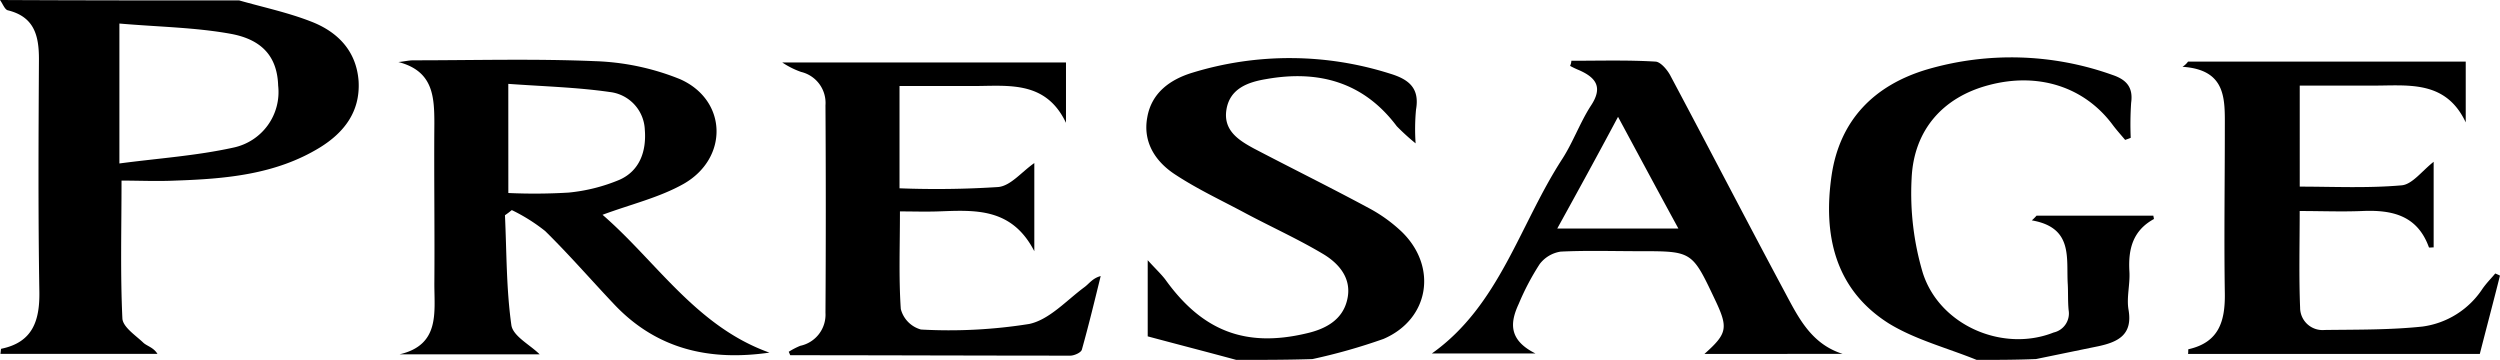
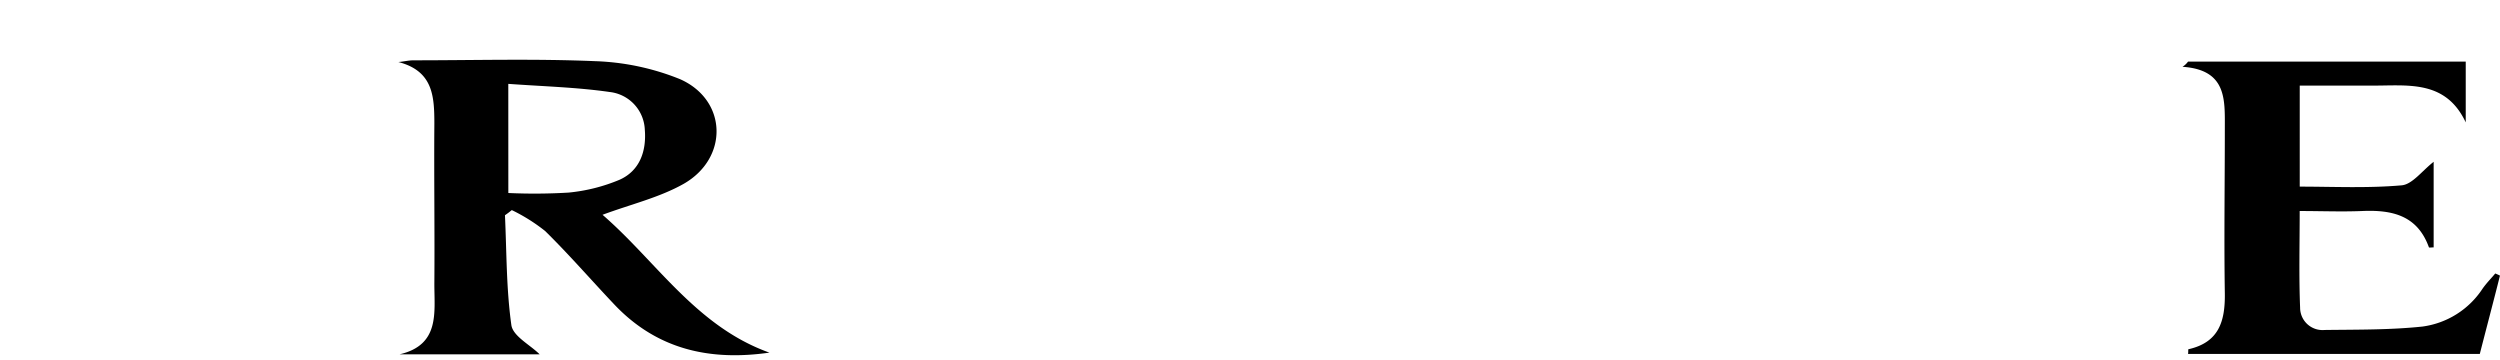
<svg xmlns="http://www.w3.org/2000/svg" width="248" height="35.702" viewBox="0 0 248 35.702">
  <g id="Group_135" data-name="Group 135" transform="translate(-498 -1501)">
    <g id="presage" transform="translate(484 1275)">
-       <path id="Path_5" data-name="Path 5" d="M37.73,226.042c2.377.679,4.8,1.189,7.089,2.08,2.674,1.019,4.542,2.929,4.755,5.943.17,3.014-1.443,5.094-3.863,6.58-4.372,2.674-9.339,3.1-14.306,3.269-1.825.085-3.651,0-5.349,0,0,4.67-.127,9.169.085,13.669.042.849,1.274,1.656,2.038,2.377.382.382,1.019.467,1.443,1.146H14.042c.042-.255.042-.509.085-.509,3.1-.637,3.821-2.759,3.778-5.646-.127-7.684-.085-15.41-.042-23.093,0-2.335-.467-4.2-3.1-4.839-.3-.085-.509-.679-.764-1.019C21.853,226.042,29.792,226.042,37.73,226.042Zm-11.886,2.292v13.882c3.821-.509,7.641-.764,11.292-1.571a5.633,5.633,0,0,0,4.457-6.155c-.085-2.717-1.443-4.542-4.712-5.137C33.358,228.717,29.792,228.674,25.844,228.335Z" />
-       <path id="Path_6" data-name="Path 6" d="M456.049,269.413c-2.929-1.189-6.07-2-8.7-3.608-5.391-3.4-6.537-8.83-5.688-14.688.807-5.476,4.2-8.957,9.509-10.528a29.765,29.765,0,0,1,18.339.552c1.4.467,2.08,1.231,1.868,2.759a31.748,31.748,0,0,0-.042,3.481c-.17.085-.34.127-.552.212-.425-.509-.849-.976-1.231-1.486-2.8-3.778-7.387-5.264-12.311-3.948-4.5,1.189-7.429,4.415-7.641,9.254a27.653,27.653,0,0,0,1.1,9.339c1.656,5.264,7.981,7.938,12.99,5.943a1.935,1.935,0,0,0,1.486-2.207c-.085-.849-.042-1.7-.085-2.547-.17-2.59.594-5.646-3.566-6.368a4.838,4.838,0,0,0,.467-.467h11.589c0,.085.085.34.042.34-2.08,1.146-2.547,2.972-2.42,5.179.085,1.274-.3,2.59-.085,3.821.425,2.462-1.019,3.184-2.972,3.608-2.08.425-4.118.849-6.2,1.274C460,269.413,458,269.413,456.049,269.413Z" transform="translate(-245.967 -7.712)" />
      <path id="Path_8" data-name="Path 8" d="M143.905,269.019c-5.9.849-11.165-.3-15.41-4.8-2.292-2.42-4.457-4.924-6.835-7.259a17.469,17.469,0,0,0-3.311-2.08c-.212.17-.425.34-.679.509.17,3.651.127,7.3.637,10.91.17,1.1,1.868,1.953,2.8,2.887H107.227c3.99-.934,3.439-4.118,3.439-6.962.042-5.306-.042-10.613,0-15.919,0-2.717-.127-5.221-3.566-6.113.509-.042,1.019-.17,1.486-.17,6.028,0,12.014-.17,18.042.085a24.6,24.6,0,0,1,8.405,1.783c4.712,2.08,4.839,7.853.34,10.4-2.42,1.358-5.179,2-8.023,3.056C132.7,259.977,136.646,266.43,143.905,269.019Zm-25.9-15.834a56.141,56.141,0,0,0,5.986-.042,17.328,17.328,0,0,0,5.052-1.274c2-.891,2.674-2.844,2.5-4.967a3.923,3.923,0,0,0-3.481-3.736c-3.226-.467-6.5-.552-10.061-.807Z" transform="translate(-53.578 -8.039)" />
-       <path id="Path_9" data-name="Path 9" d="M196.8,240.6h28.145v5.986c-2.08-4.372-5.986-3.608-9.594-3.651h-6.92v10.146a94.627,94.627,0,0,0,9.806-.127c1.231-.127,2.292-1.486,3.566-2.377v8.745c-2.25-4.372-5.943-4.075-9.552-3.948-1.274.042-2.5,0-3.778,0,0,3.4-.127,6.538.085,9.679a2.848,2.848,0,0,0,2,2.038,50.375,50.375,0,0,0,10.74-.552c2-.425,3.693-2.335,5.476-3.651.467-.34.807-.891,1.613-1.1-.594,2.42-1.189,4.882-1.868,7.3-.085.3-.764.594-1.146.594-9.254,0-18.509-.042-27.763-.042-.042,0-.042-.085-.17-.34a7.384,7.384,0,0,1,1.146-.594,3.156,3.156,0,0,0,2.5-3.269c.042-6.877.042-13.712,0-20.589a3.162,3.162,0,0,0-2.42-3.311A8.254,8.254,0,0,1,196.8,240.6Z" transform="translate(-105.199 -8.402)" />
      <path id="Path_10" data-name="Path 10" d="M524.552,240.4H552.1v6.028c-2.038-4.33-5.9-3.608-9.467-3.651h-7V252.8c3.269,0,6.707.17,10.1-.127,1.061-.085,2.038-1.443,3.184-2.335v8.49c-.212,0-.424.042-.467,0-1.146-3.184-3.651-3.736-6.622-3.608-2.038.085-4.075,0-6.2,0,0,3.311-.085,6.453.042,9.594a2.221,2.221,0,0,0,2.42,2.207c3.226-.042,6.5,0,9.721-.34a8.474,8.474,0,0,0,5.943-3.736c.382-.552.849-1.019,1.274-1.528a4.984,4.984,0,0,1,.467.212c-.637,2.547-1.316,5.094-2,7.769H524.552c.042-.212,0-.467.042-.467,3.014-.679,3.651-2.759,3.608-5.561-.085-5.434,0-10.91,0-16.344,0-2.844.212-5.816-4.2-6.113A2.012,2.012,0,0,0,524.552,240.4Z" transform="translate(-293.499 -8.287)" />
-       <path id="Path_11" data-name="Path 11" d="M362.439,240.171c2.8,0,5.561-.085,8.363.085.509.042,1.189.849,1.486,1.443,3.821,7.174,7.556,14.391,11.377,21.523,1.316,2.462,2.59,5.052,5.688,6.028H375.641c2.292-2.038,2.377-2.59,1.019-5.434-2.25-4.755-2.25-4.755-7.429-4.755-2.632,0-5.221-.085-7.853.042a3.227,3.227,0,0,0-2.08,1.231,24.913,24.913,0,0,0-2.08,3.948c-.849,1.825-1.061,3.566,1.656,4.924H348.6c6.707-4.755,8.7-12.778,12.948-19.315,1.061-1.656,1.741-3.566,2.8-5.221,1.231-1.825.594-2.8-1.146-3.566a8.488,8.488,0,0,1-.891-.425A1.484,1.484,0,0,0,362.439,240.171Zm-1.4,16.641h12.014c-2.038-3.736-3.906-7.217-5.986-11.08C364.986,249.638,363.076,253.119,361.038,256.812Z" transform="translate(-192.558 -8.143)" />
    </g>
-     <path id="Path_7" data-name="Path 7" d="M290.8,269.513c-2.972-.807-5.943-1.571-8.787-2.335v-7.556c.807.891,1.316,1.358,1.741,1.91,3.651,5.094,7.938,6.792,14.009,5.349,1.868-.424,3.566-1.316,4.033-3.311.509-2.08-.764-3.608-2.42-4.585-2.5-1.486-5.137-2.674-7.684-4.033-2.292-1.231-4.67-2.335-6.877-3.778-2-1.274-3.311-3.226-2.844-5.731.425-2.42,2.25-3.736,4.457-4.415a32.88,32.88,0,0,1,19.612.085c1.825.552,2.972,1.4,2.59,3.566a20.693,20.693,0,0,0-.042,3.354,21.966,21.966,0,0,1-1.868-1.7c-3.311-4.415-7.811-5.6-12.99-4.67-1.783.3-3.566.934-3.906,3.014s1.231,3.056,2.717,3.863c3.821,2,7.684,3.906,11.462,5.943a14.928,14.928,0,0,1,3.226,2.335c3.566,3.481,2.717,8.66-1.825,10.613a57.909,57.909,0,0,1-7.047,2C295.9,269.513,293.349,269.513,290.8,269.513Z" transform="translate(329.84 1267.189)" />
  </g>
</svg>